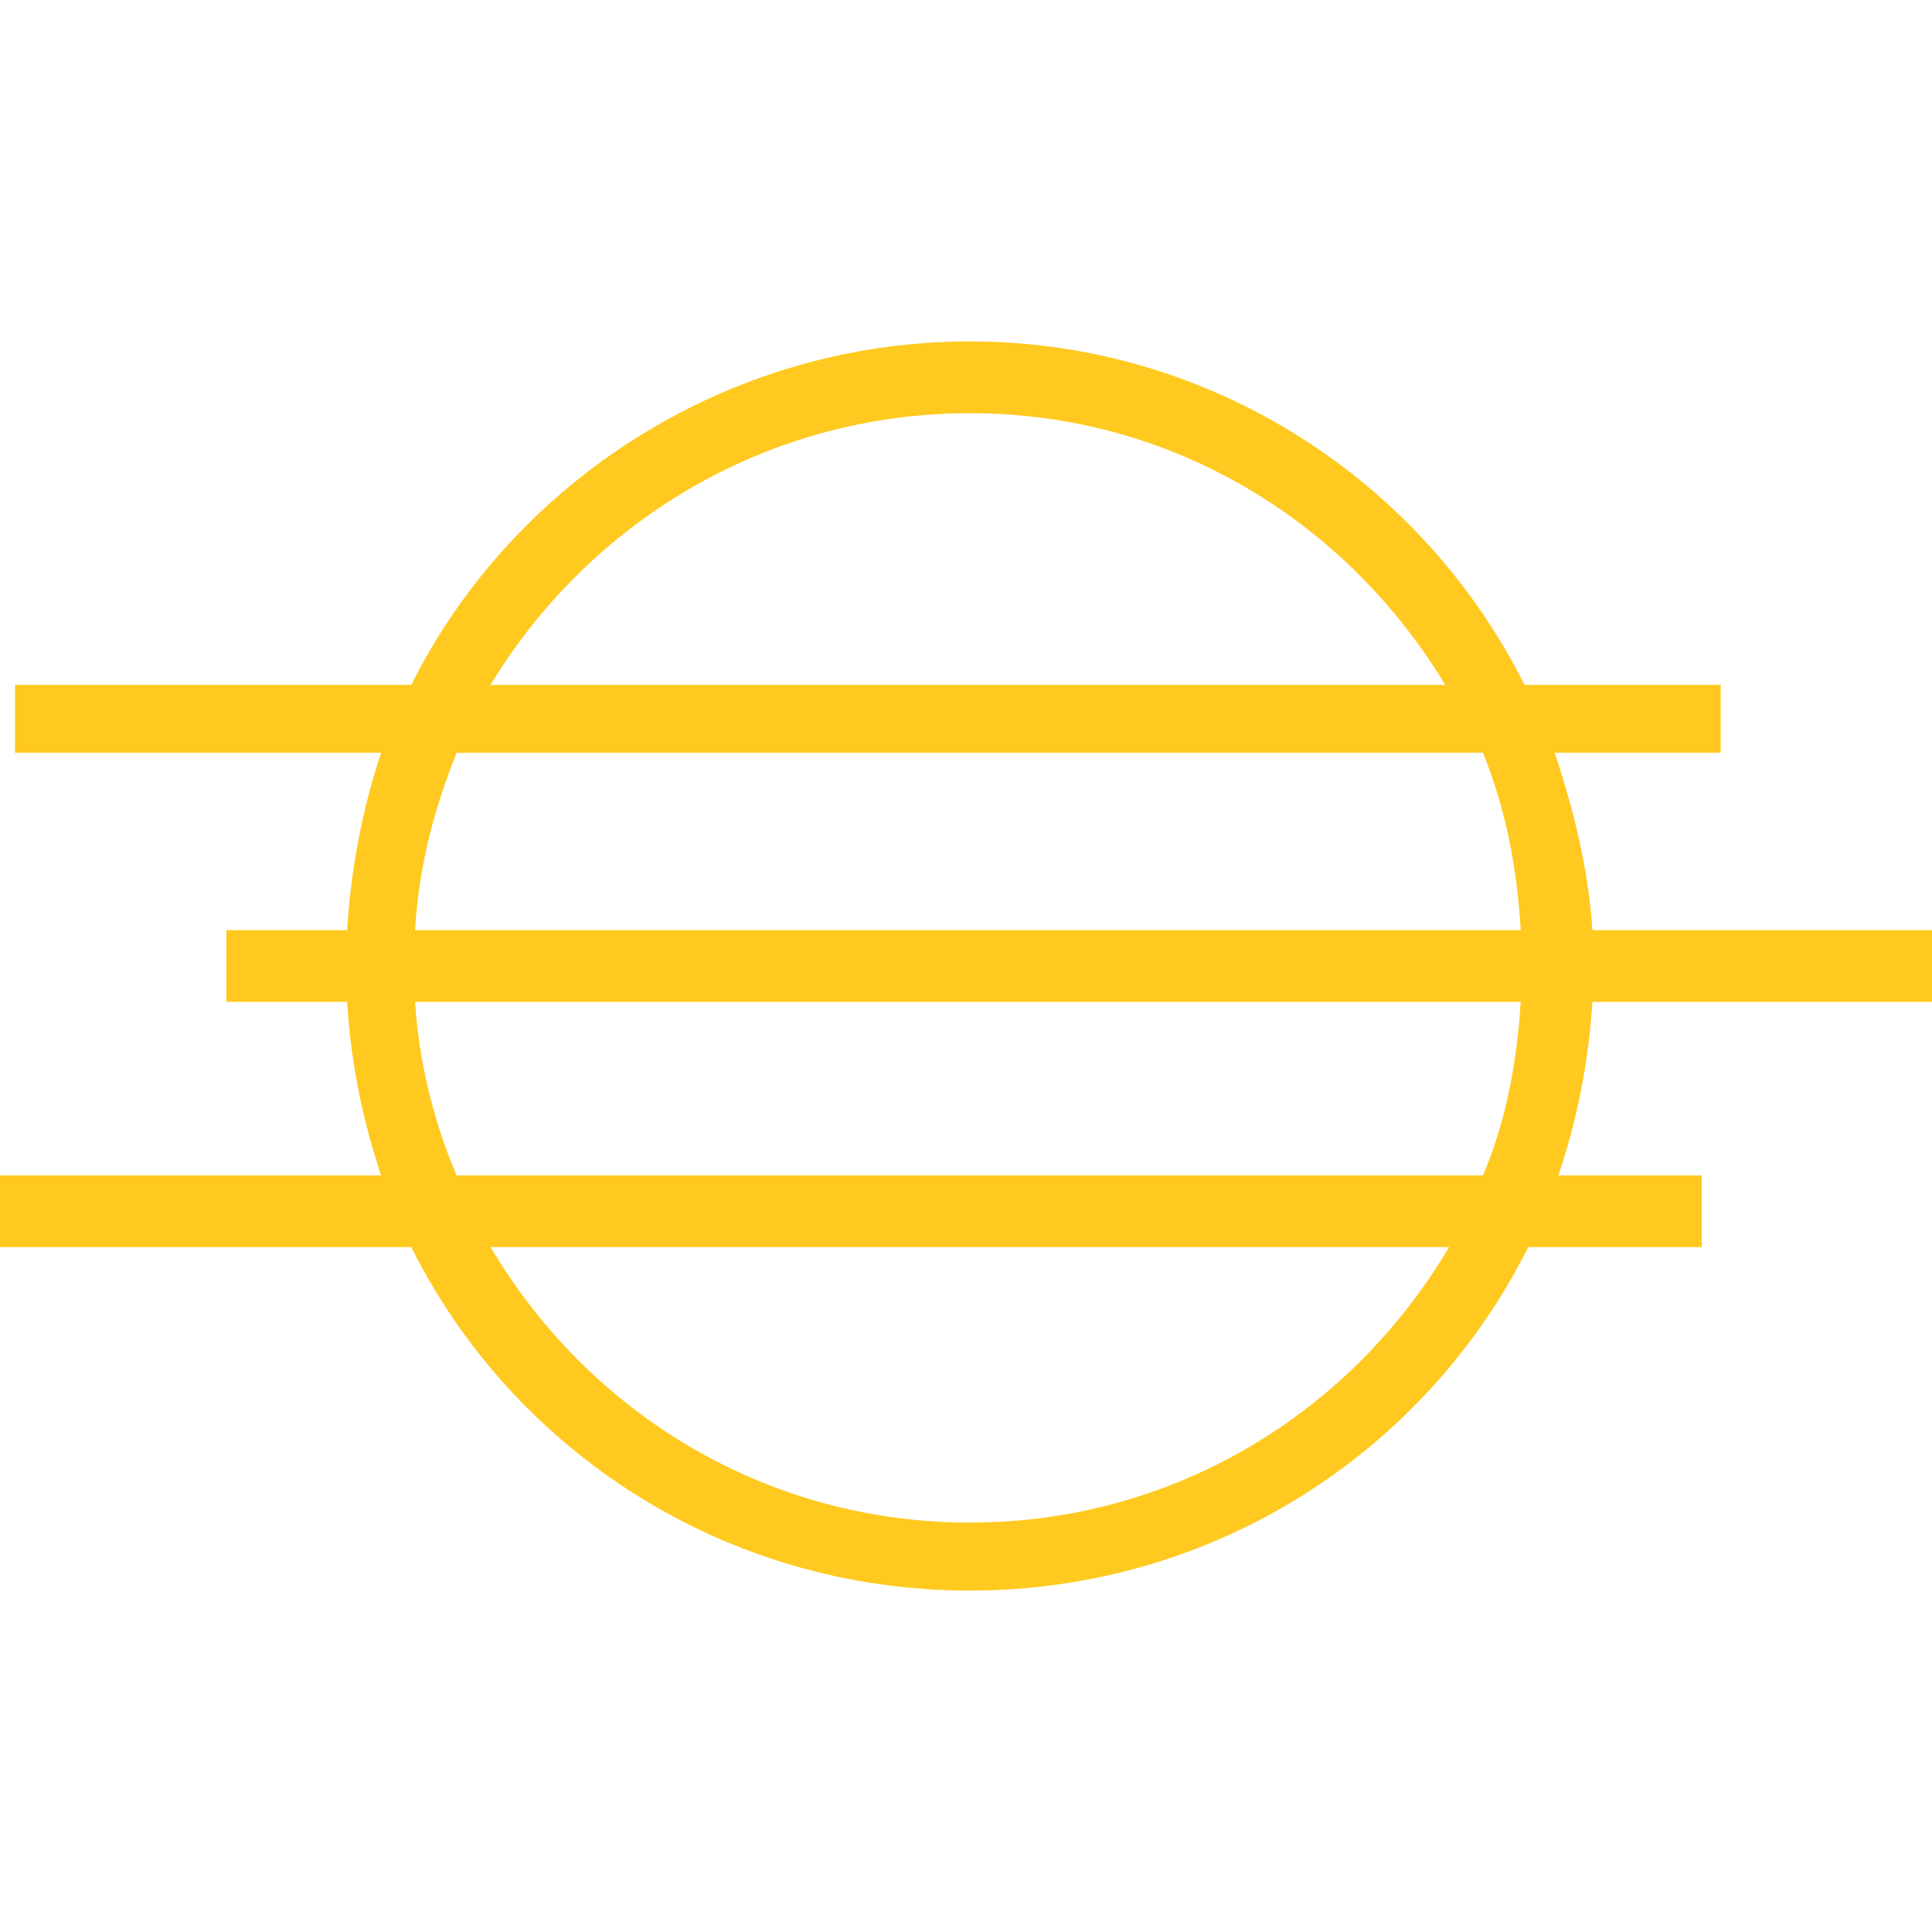
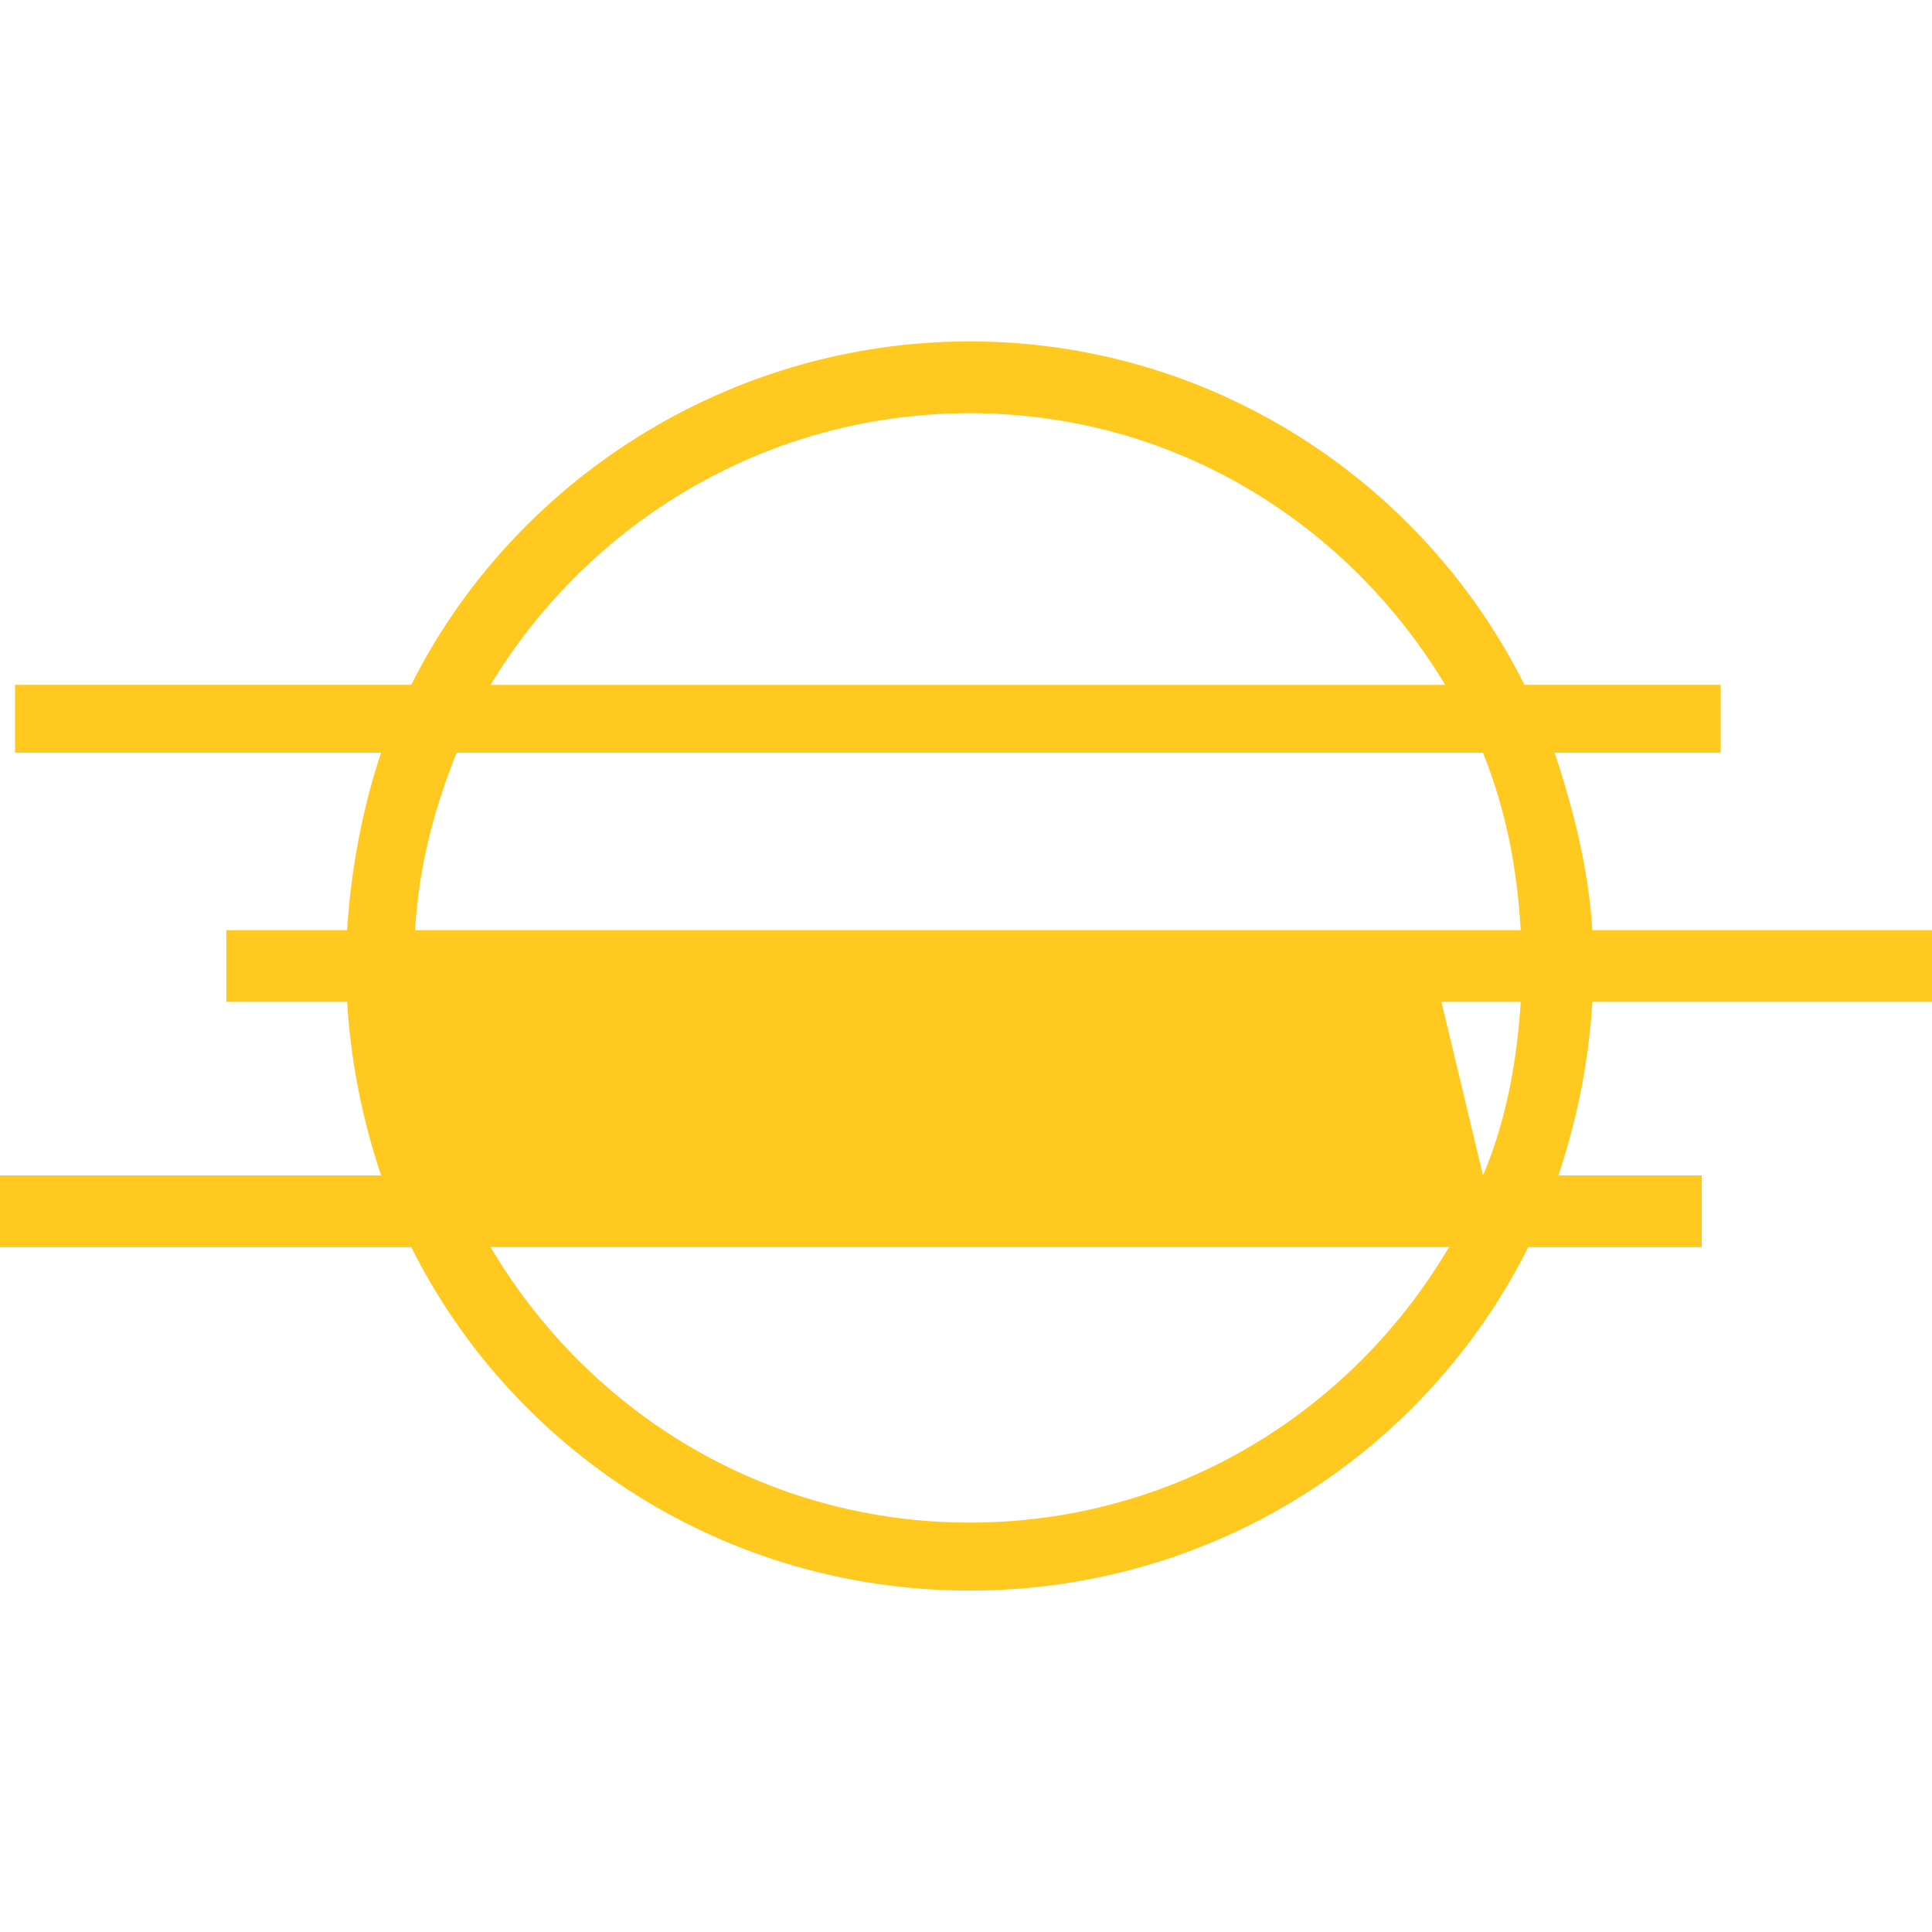
<svg xmlns="http://www.w3.org/2000/svg" t="1753871343330" class="icon" viewBox="0 0 1024 1024" version="1.1" p-id="126209" width="200" height="200">
-   <path d="M1024 531.008h-180c-2.016 32-8 62.016-18.016 92h76v38.016h-92c-54.016 108-166.016 182.016-296 182.016s-242.016-74.016-296-182.016H-0.032v-38.016h202.016c-10.016-30.016-16-60-18.016-92h-64v-38.016h64c2.016-32 8-64 18.016-94.016H7.968v-36h210.016c54.016-108 168-182.016 296-182.016s240 74.016 294.016 182.016h104v36h-88c10.016 30.016 18.016 62.016 20 94.016H1024v38.016z m-509.984-312c-108 0-202.016 58.016-254.016 144h506.016c-52-86.016-144-144-252-144z m0 588c108 0 202.016-58.016 254.016-146.016H260.032c52 88 146.016 146.016 254.016 146.016z m272-184c12-28 18.016-60 20-92H220c2.016 32 10.016 64 22.016 92h544zM220 492.992h586.016c-2.016-34.016-8-64-20-94.016h-544c-12 30.016-20 60-22.016 94.016z" p-id="126210" fill="#FFC920" />
+   <path d="M1024 531.008h-180c-2.016 32-8 62.016-18.016 92h76v38.016h-92c-54.016 108-166.016 182.016-296 182.016s-242.016-74.016-296-182.016H-0.032v-38.016h202.016c-10.016-30.016-16-60-18.016-92h-64v-38.016h64c2.016-32 8-64 18.016-94.016H7.968v-36h210.016c54.016-108 168-182.016 296-182.016s240 74.016 294.016 182.016h104v36h-88c10.016 30.016 18.016 62.016 20 94.016H1024v38.016z m-509.984-312c-108 0-202.016 58.016-254.016 144h506.016c-52-86.016-144-144-252-144z m0 588c108 0 202.016-58.016 254.016-146.016H260.032c52 88 146.016 146.016 254.016 146.016z m272-184c12-28 18.016-60 20-92H220h544zM220 492.992h586.016c-2.016-34.016-8-64-20-94.016h-544c-12 30.016-20 60-22.016 94.016z" p-id="126210" fill="#FFC920" />
</svg>